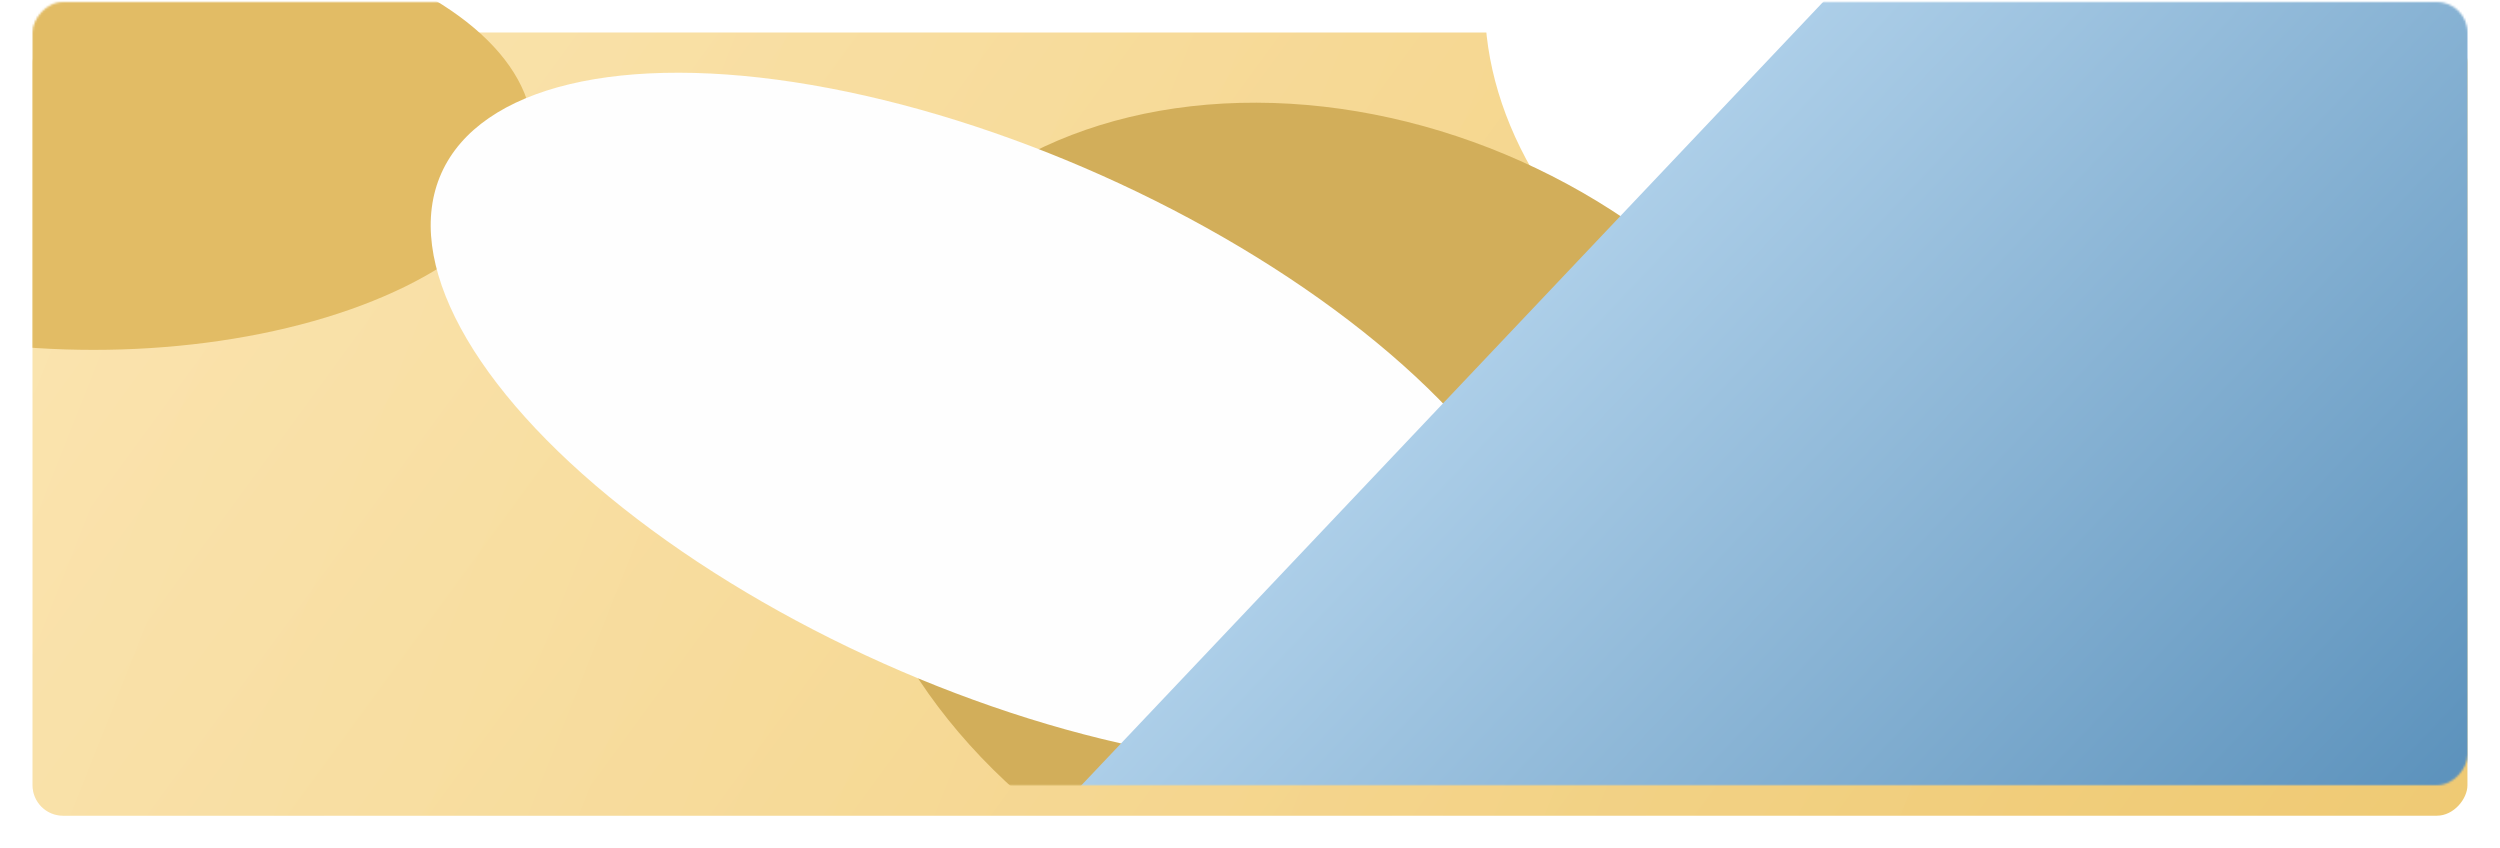
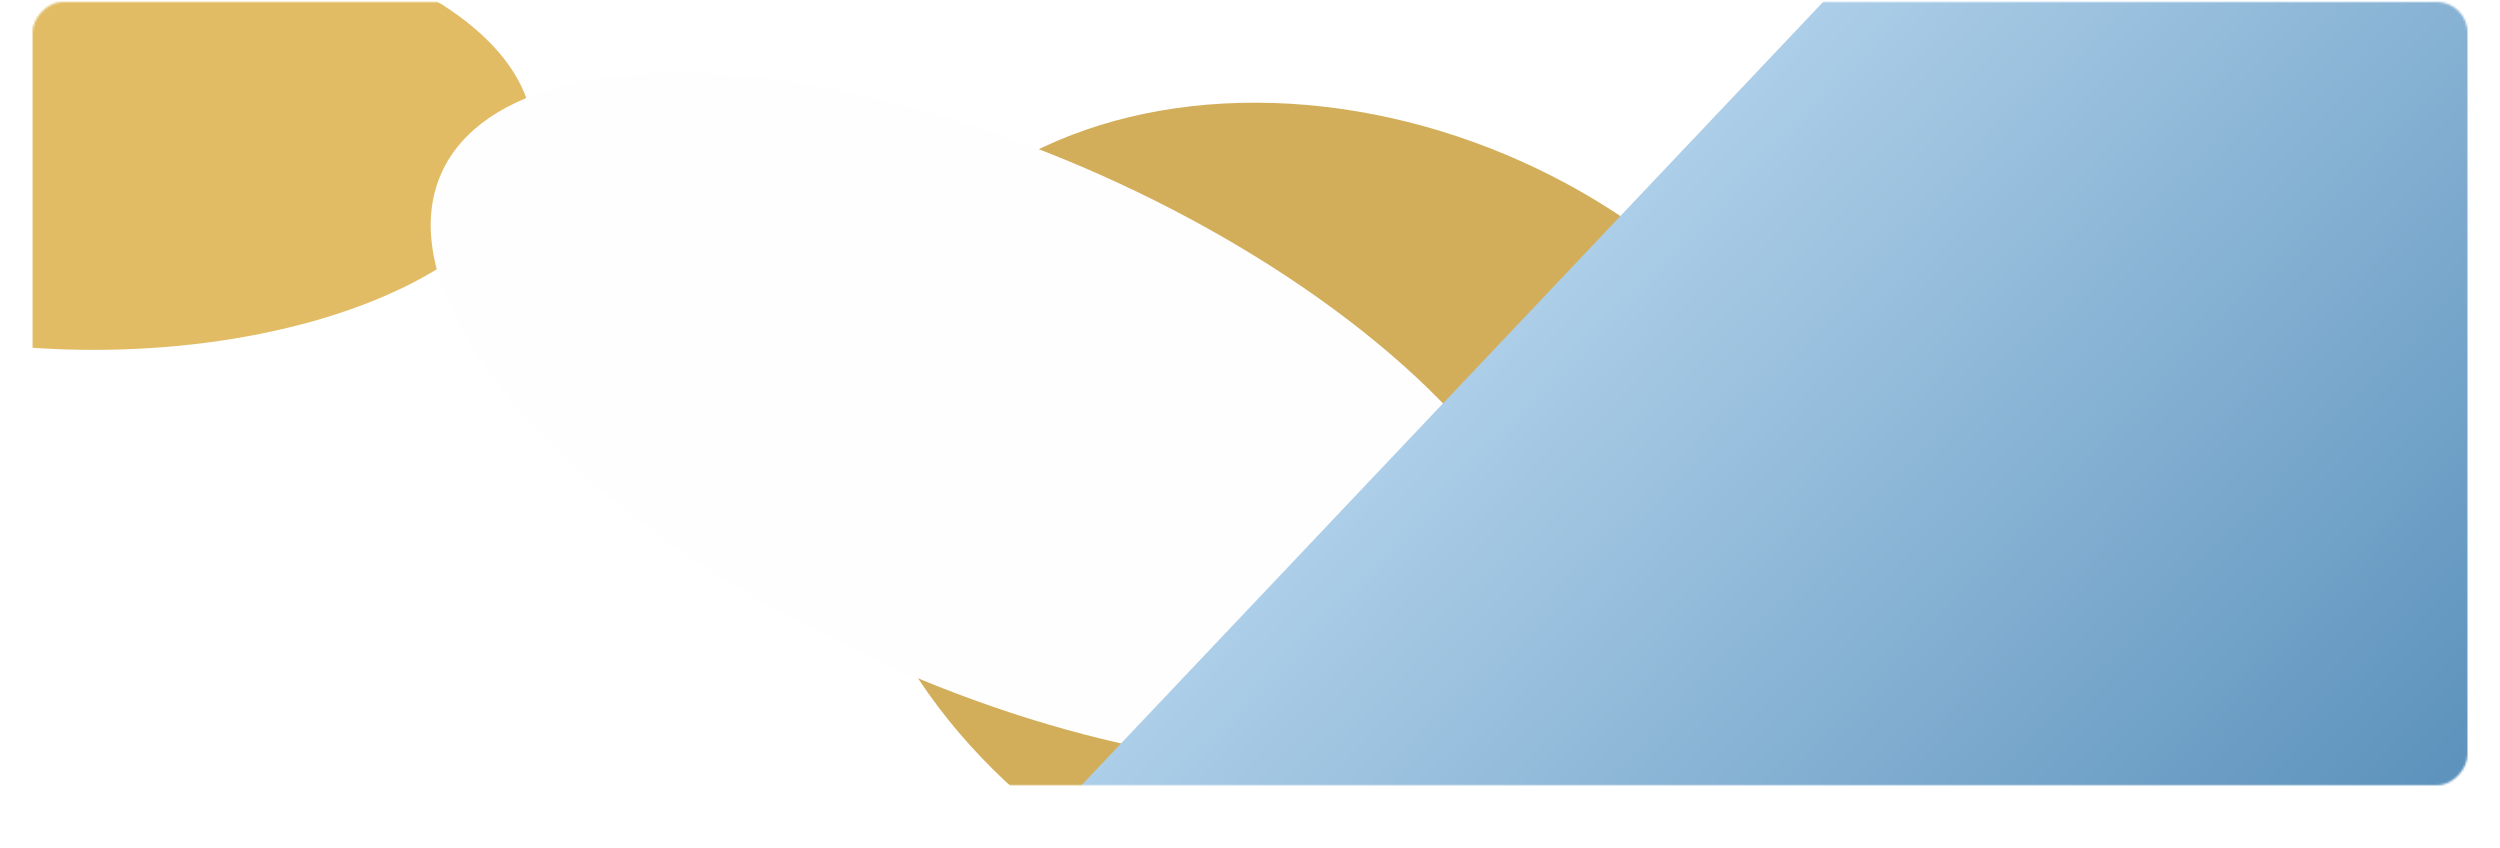
<svg xmlns="http://www.w3.org/2000/svg" width="1229" height="417" viewBox="0 0 1229 417" fill="none">
  <g filter="url(#filter0_d_1170_2647)">
-     <rect width="1197" height="385" rx="15" transform="matrix(-1 0 0 1 1213 1)" fill="url(#paint0_linear_1170_2647)" />
-     <rect width="1197" height="385" rx="15" transform="matrix(-1 0 0 1 1213 1)" fill="url(#paint1_linear_1170_2647)" fill-opacity="0.4" />
-   </g>
+     </g>
  <mask id="mask0_1170_2647" style="mask-type:alpha" maskUnits="userSpaceOnUse" x="16" y="1" width="1197" height="385">
    <rect width="1197" height="385" rx="15" transform="matrix(-1 0 0 1 1213 1)" fill="url(#paint2_linear_1170_2647)" />
    <rect width="1197" height="385" rx="15" transform="matrix(-1 0 0 1 1213 1)" fill="url(#paint3_linear_1170_2647)" fill-opacity="0.4" />
  </mask>
  <g mask="url(#mask0_1170_2647)">
    <g filter="url(#filter1_f_1170_2647)">
      <ellipse cx="46" cy="66.5" rx="216" ry="105.5" fill="#E2BC65" />
    </g>
    <g filter="url(#filter2_f_1170_2647)">
      <ellipse cx="932.343" cy="34.326" rx="209.5" ry="161.957" transform="rotate(24.073 932.343 34.326)" fill="white" />
    </g>
    <g filter="url(#filter3_f_1170_2647)">
      <ellipse cx="665.986" cy="261.408" rx="260.181" ry="199.645" transform="rotate(24.073 665.986 261.408)" fill="#D2AE5A" />
    </g>
    <g filter="url(#filter4_f_1170_2647)">
      <ellipse cx="487.964" cy="206.197" rx="296.789" ry="131.404" transform="rotate(24.073 487.964 206.197)" fill="#FEFEFE" />
    </g>
    <rect x="472.367" y="448.618" width="913.887" height="491.137" rx="15" transform="rotate(-46.564 472.367 448.618)" fill="url(#paint4_linear_1170_2647)" />
  </g>
  <defs>
    <filter id="filter0_d_1170_2647" x="0" y="0" width="1229" height="417" filterUnits="userSpaceOnUse" color-interpolation-filters="sRGB">
      <feFlood flood-opacity="0" result="BackgroundImageFix" />
      <feColorMatrix in="SourceAlpha" type="matrix" values="0 0 0 0 0 0 0 0 0 0 0 0 0 0 0 0 0 0 127 0" result="hardAlpha" />
      <feOffset dy="15" />
      <feGaussianBlur stdDeviation="8" />
      <feComposite in2="hardAlpha" operator="out" />
      <feColorMatrix type="matrix" values="0 0 0 0 0.458 0 0 0 0 0.458 0 0 0 0 0.458 0 0 0 0.04 0" />
      <feBlend mode="normal" in2="BackgroundImageFix" result="effect1_dropShadow_1170_2647" />
      <feBlend mode="normal" in="SourceGraphic" in2="effect1_dropShadow_1170_2647" result="shape" />
    </filter>
    <filter id="filter1_f_1170_2647" x="-410" y="-279" width="912" height="691" filterUnits="userSpaceOnUse" color-interpolation-filters="sRGB">
      <feFlood flood-opacity="0" result="BackgroundImageFix" />
      <feBlend mode="normal" in="SourceGraphic" in2="BackgroundImageFix" result="shape" />
      <feGaussianBlur stdDeviation="120" result="effect1_foregroundBlur_1170_2647" />
    </filter>
    <filter id="filter2_f_1170_2647" x="379.922" y="-486.49" width="1104.84" height="1041.63" filterUnits="userSpaceOnUse" color-interpolation-filters="sRGB">
      <feFlood flood-opacity="0" result="BackgroundImageFix" />
      <feBlend mode="normal" in="SourceGraphic" in2="BackgroundImageFix" result="shape" />
      <feGaussianBlur stdDeviation="175" result="effect1_foregroundBlur_1170_2647" />
    </filter>
    <filter id="filter3_f_1170_2647" x="64.797" y="-299.552" width="1202.38" height="1121.92" filterUnits="userSpaceOnUse" color-interpolation-filters="sRGB">
      <feFlood flood-opacity="0" result="BackgroundImageFix" />
      <feBlend mode="normal" in="SourceGraphic" in2="BackgroundImageFix" result="shape" />
      <feGaussianBlur stdDeviation="175" result="effect1_foregroundBlur_1170_2647" />
    </filter>
    <filter id="filter4_f_1170_2647" x="-168.312" y="-344.242" width="1312.55" height="1100.88" filterUnits="userSpaceOnUse" color-interpolation-filters="sRGB">
      <feFlood flood-opacity="0" result="BackgroundImageFix" />
      <feBlend mode="normal" in="SourceGraphic" in2="BackgroundImageFix" result="shape" />
      <feGaussianBlur stdDeviation="190" result="effect1_foregroundBlur_1170_2647" />
    </filter>
    <linearGradient id="paint0_linear_1170_2647" x1="-1.42309e-05" y1="385" x2="972.917" y2="-325.854" gradientUnits="userSpaceOnUse">
      <stop stop-color="#F1CF8A" />
      <stop offset="0" stop-color="#EFCA74" />
      <stop offset="0.973" stop-color="#FADFA0" />
    </linearGradient>
    <linearGradient id="paint1_linear_1170_2647" x1="1207" y1="-9.167" x2="216.014" y2="384.097" gradientUnits="userSpaceOnUse">
      <stop stop-color="white" stop-opacity="0.45" />
      <stop offset="1" stop-color="white" stop-opacity="0" />
    </linearGradient>
    <linearGradient id="paint2_linear_1170_2647" x1="-1.42309e-05" y1="385" x2="972.917" y2="-325.854" gradientUnits="userSpaceOnUse">
      <stop stop-color="#F1CF8A" />
      <stop offset="0" stop-color="#EFCA74" />
      <stop offset="0.973" stop-color="#FADFA0" />
    </linearGradient>
    <linearGradient id="paint3_linear_1170_2647" x1="1207" y1="-9.167" x2="216.014" y2="384.097" gradientUnits="userSpaceOnUse">
      <stop stop-color="white" stop-opacity="0.45" />
      <stop offset="1" stop-color="white" stop-opacity="0" />
    </linearGradient>
    <linearGradient id="paint4_linear_1170_2647" x1="929.311" y1="448.618" x2="929.311" y2="939.754" gradientUnits="userSpaceOnUse">
      <stop stop-color="#ACCEE8" />
      <stop offset="1" stop-color="#5C92BC" />
    </linearGradient>
  </defs>
</svg>